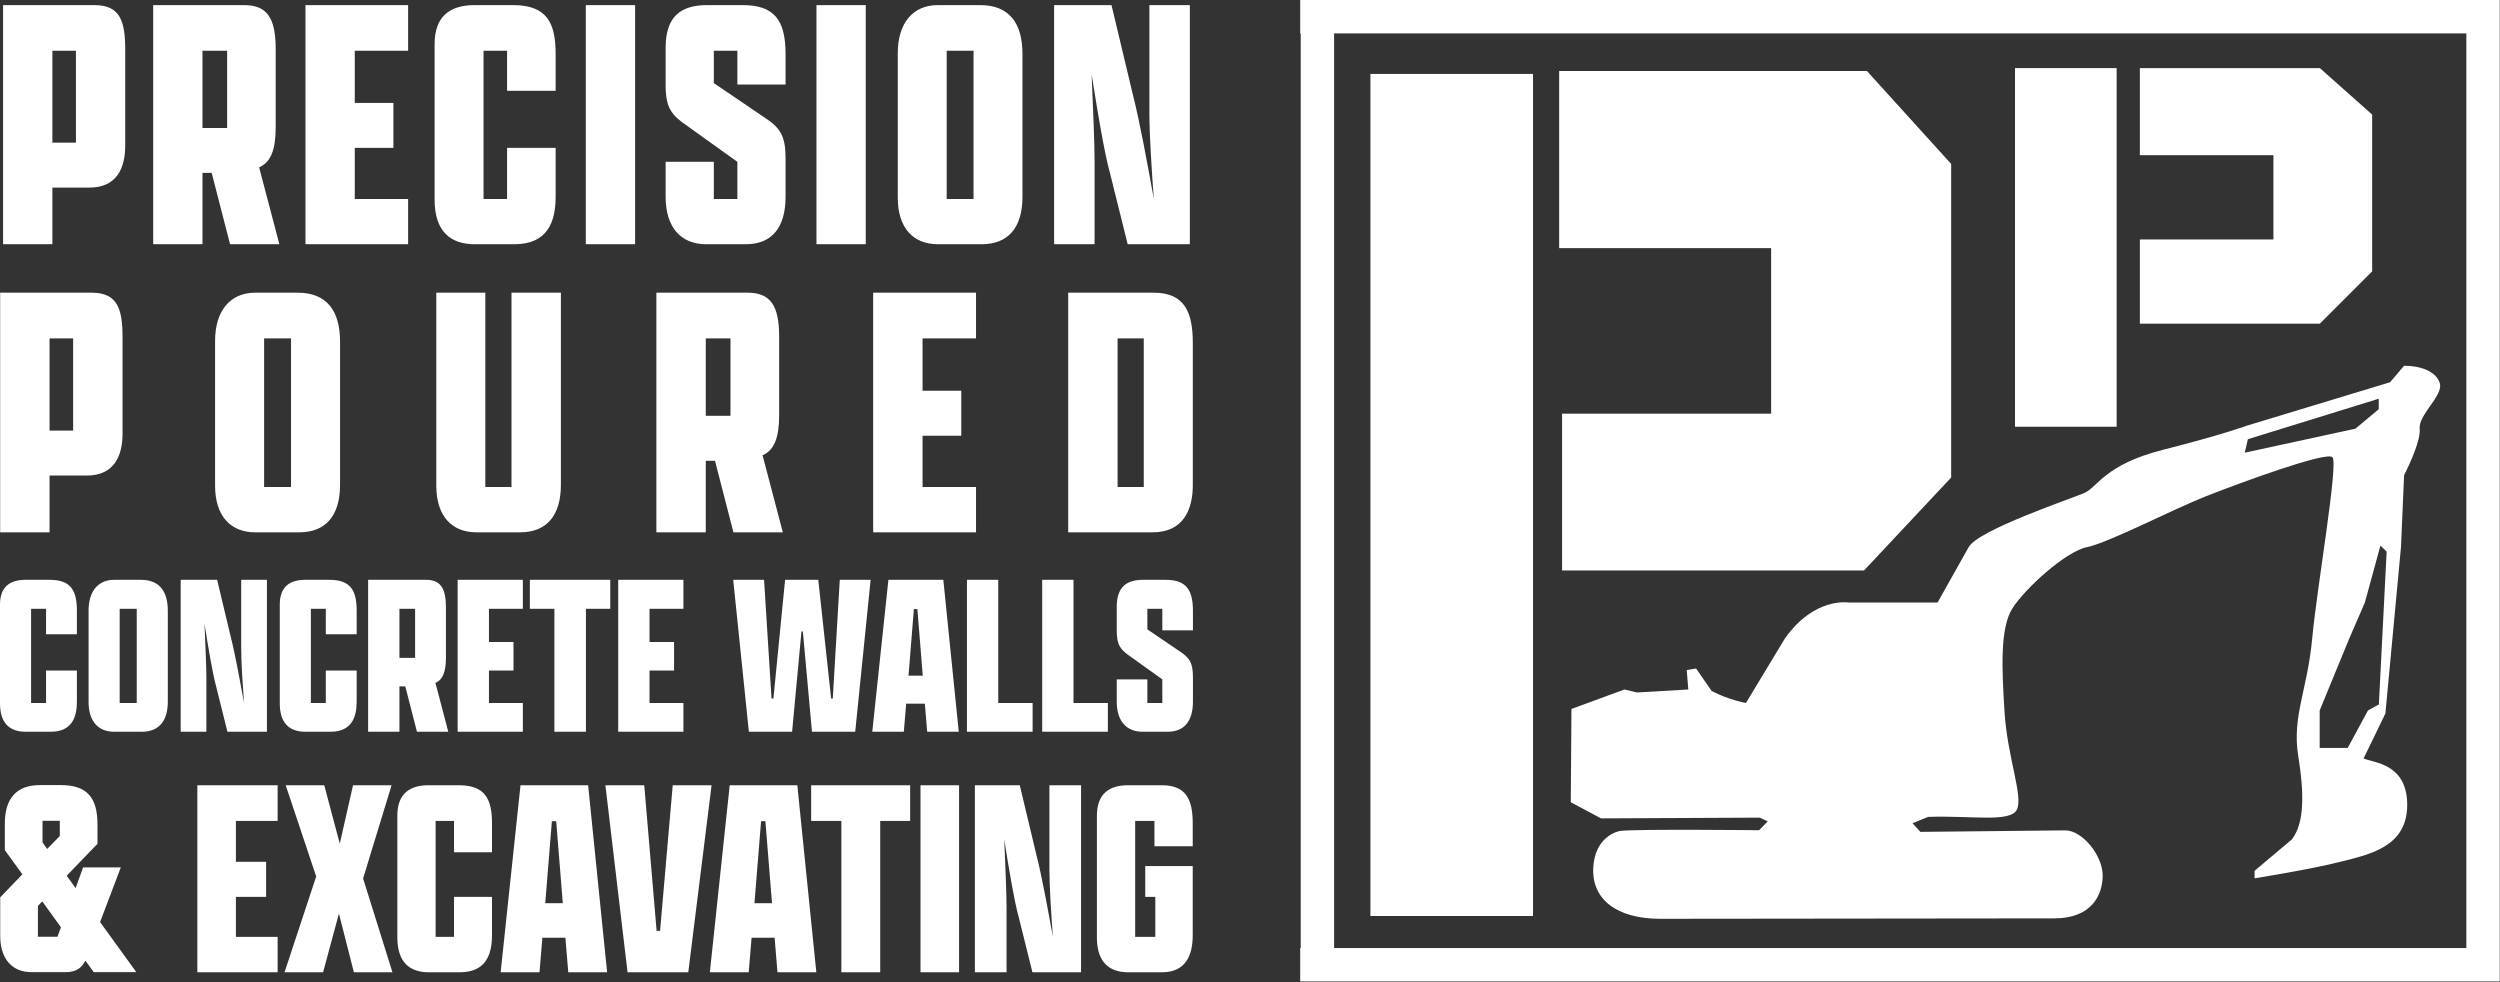
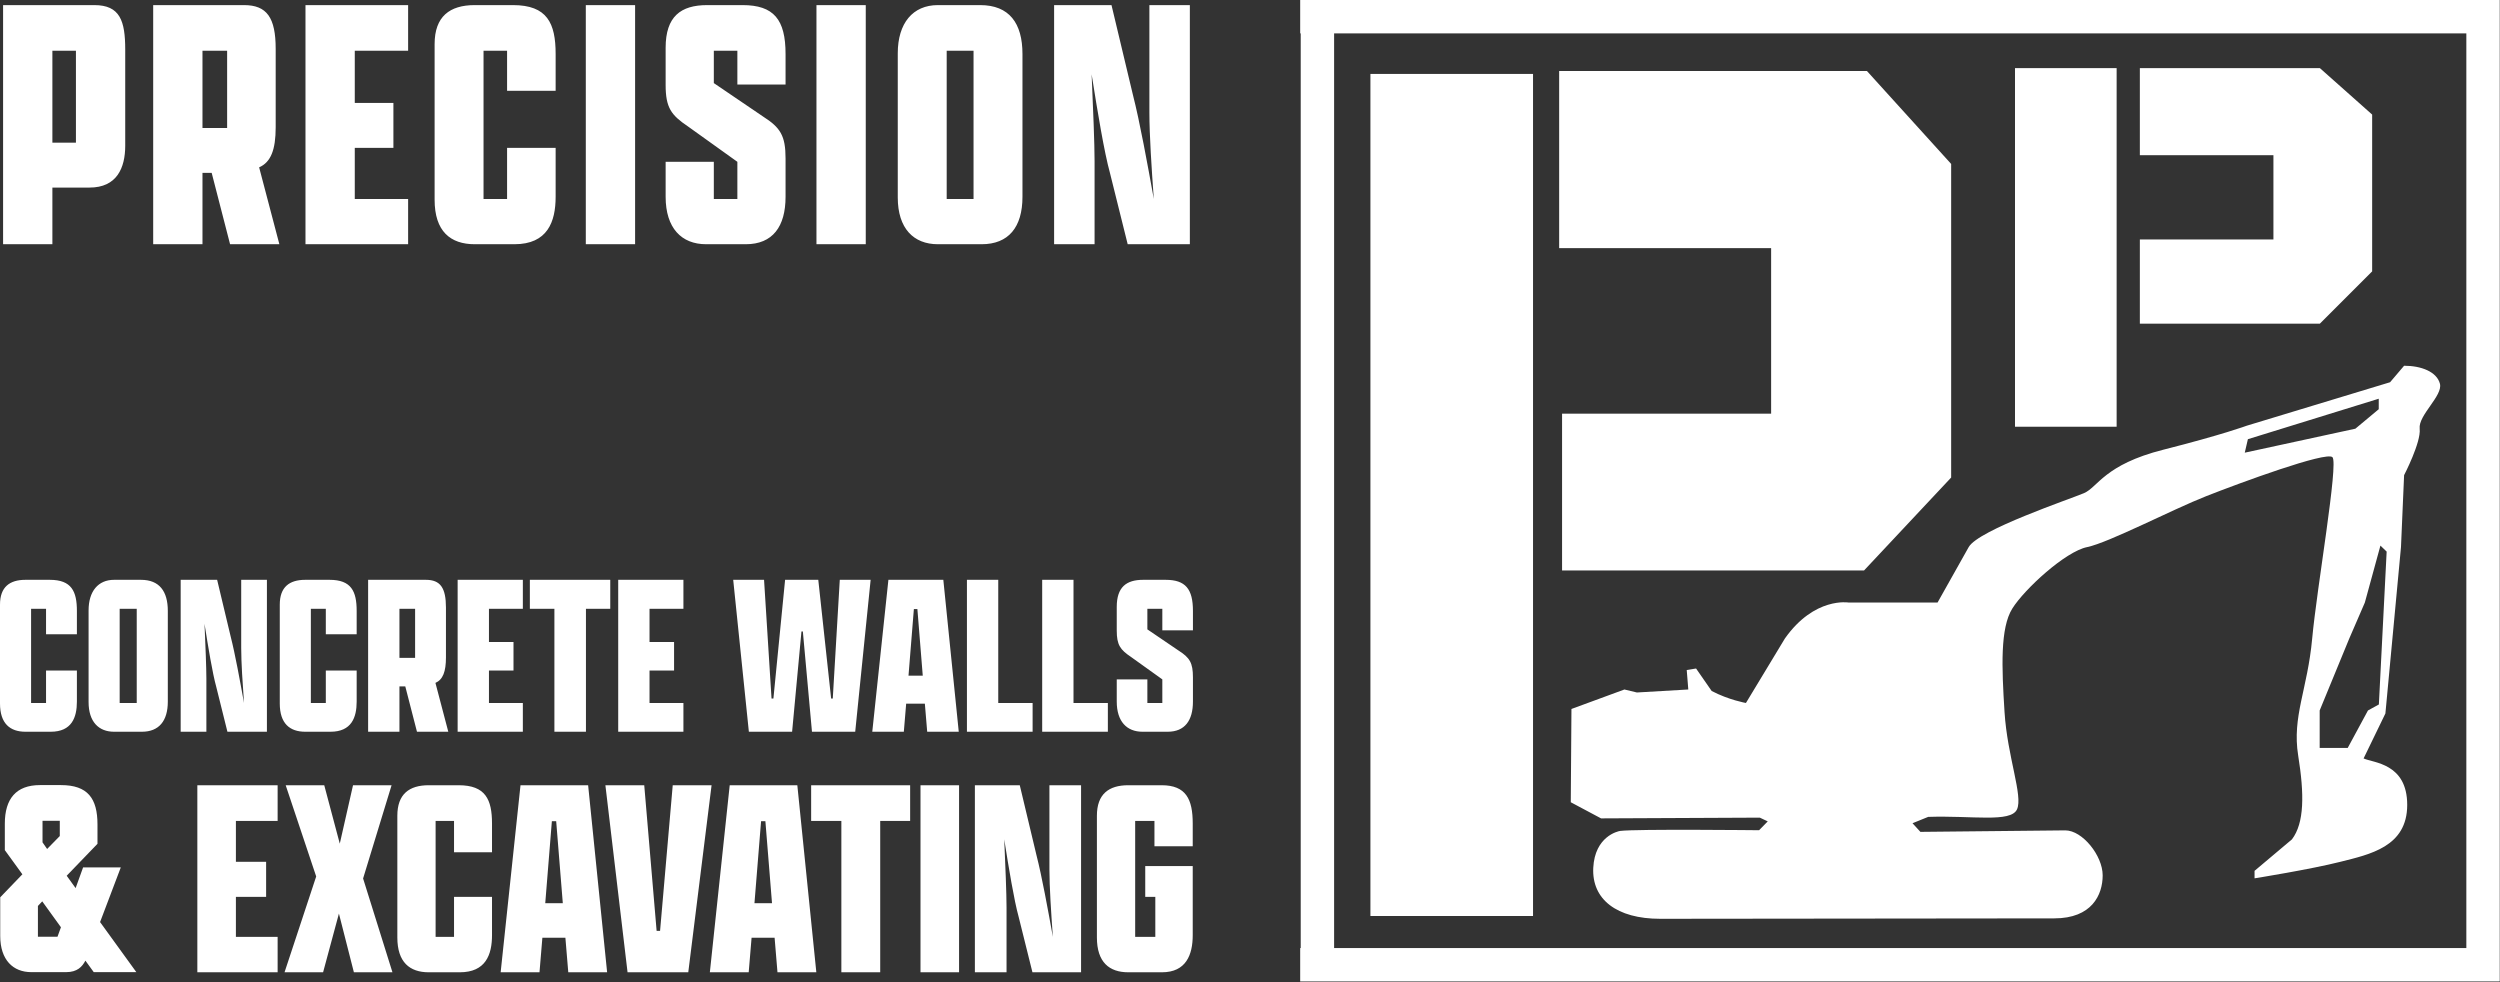
<svg xmlns="http://www.w3.org/2000/svg" xmlns:ns1="http://www.serif.com/" width="100%" height="100%" viewBox="0 0 3220 1265" version="1.1" xml:space="preserve" style="fill-rule:evenodd;clip-rule:evenodd;stroke-linejoin:round;stroke-miterlimit:2;">
  <rect x="0" y="0" width="3220" height="1265" fill="#333333" stroke="none" />
  <g id="Layer-1" ns1:id="Layer 1">
    <g>
      <path d="M1675.32,43.009L1675.32,1221.09L1674.64,1221.09L1674.64,1264.1L3219.66,1264.1L3219.66,0L1674.64,0L1674.64,43.009L1675.32,43.009ZM1718.33,1221.09L1718.33,43.009L3176.65,43.009L3176.65,1221.09L1718.33,1221.09Z" style="fill:white;fill-rule:nonzero;" />
      <g transform="matrix(1,0,0,1,0,390.402)">
        <path d="M2893.83,157.899C2893.83,157.899 2862.73,169.482 2786.49,188.786C2710.24,208.091 2702.22,237.047 2684.16,244.769C2666.1,252.491 2548.1,292.154 2535.68,314.265L2495.55,385.691L2381.18,385.691C2381.18,385.691 2337.04,377.969 2298.92,432.022L2248.76,515.031C2248.76,515.031 2226.69,511.17 2204.62,499.587L2184.55,470.63L2172.51,472.561L2174.52,497.657L2108.31,501.517L2092.25,497.657L2024.03,522.752L2023.16,642.889L2062.16,663.674L2266.65,662.712L2276.85,667.535L2265.71,678.93C2265.71,678.93 2107.78,677.197 2086.84,679.831C2083.84,680.208 2054.13,686.84 2052.12,727.379C2050.12,767.918 2082.19,793.014 2138.4,793.014C2194.62,793.014 2597.74,792.461 2645.94,792.461C2694.13,792.461 2708.24,762.422 2708.24,737.031C2708.24,711.64 2682.15,679.118 2660.08,679.118L2473.48,681.048L2463.32,669.92L2483.51,661.744C2540.05,659.814 2589.86,669.466 2597.88,652.092C2605.91,634.718 2585.48,584.526 2581.83,526.613C2578.17,468.7 2576.17,418.509 2591.86,393.413C2607.55,368.317 2660.08,320.056 2688.17,314.265C2716.26,308.473 2797.52,266.004 2841.66,248.63C2885.8,231.256 2996.16,190.717 3004.18,198.438C3012.21,206.16 2984.12,366.387 2978.1,432.022C2972.08,497.657 2952.01,532.404 2960.04,582.596C2968.07,632.787 2968.07,669.466 2952.01,690.701L2903.86,731.24L2903.86,740.892C2903.86,740.892 2976.09,729.309 3014.21,719.657C3052.34,710.005 3100.49,700.353 3100.49,646.3C3100.49,592.248 3056.35,592.248 3044.31,586.457L3072.4,528.544L3092.47,314.265L3096.48,221.604C3096.48,221.604 3118.55,179.134 3116.54,161.76C3114.54,144.386 3146.64,119.29 3142.63,103.847C3138.61,88.403 3118.55,80.681 3096.48,80.681L3078.42,101.916L2893.83,157.899ZM2895.28,175.273L3063.82,123.151L3063.82,136.664L3033.72,161.76L2891.26,192.647L2895.28,175.273ZM3074.01,320.056L3063.98,516.961L3049.94,524.683L3023.85,572.944L2987.74,572.944L2987.74,524.683C2987.74,524.683 3017.83,451.326 3025.86,432.022L3045.92,385.691L3065.99,312.334L3074.01,320.056Z" style="fill:white;fill-rule:nonzero;" />
      </g>
      <g transform="matrix(-1,0,0,1,5321.53,-626.735)">
        <rect x="2595.31" y="714.475" width="130.898" height="461.882" style="fill:white;" />
      </g>
      <g transform="matrix(1,0,0,1,0,-759.503)">
        <path d="M2928.17,1067.9L2756.13,1067.9L2756.13,1176.36L2988.01,1176.36L3055.33,1109.04L3055.33,907.082L2988.01,847.243L2756.13,847.243L2756.13,959.441L2928.17,959.441L2928.17,1067.9Z" style="fill:white;fill-rule:nonzero;" />
      </g>
      <g transform="matrix(-1,0,0,1,3739.64,10.923)">
        <rect x="1765.1" y="84.297" width="209.436" height="1084.58" style="fill:white;" />
      </g>
      <g transform="matrix(1,0,0,1,0,-437.869)">
        <path d="M2281.21,970.661L2011.94,970.661L2011.94,1172.62L2400.89,1172.62L2513.09,1052.94L2513.09,649.027L2404.63,529.349L2008.2,529.349L2008.2,757.485L2281.21,757.485L2281.21,970.661Z" style="fill:white;fill-rule:nonzero;" />
      </g>
      <g transform="matrix(1,0,0,1,0,-942.956)">
        <path d="M3.981,1257.52L67.473,1257.52L67.473,1184.55L115.329,1184.55C150.392,1184.55 161.29,1159.44 161.29,1130.53L161.29,1006.87C161.29,969.908 154.656,949.534 121.489,949.534L3.981,949.534L3.981,1257.52ZM67.473,1126.74L67.473,1008.29L97.798,1008.29L97.798,1126.74L67.473,1126.74ZM260.793,1257.52L260.793,1165.6L272.638,1165.6L296.329,1257.52L359.822,1257.52L333.761,1158.49C348.924,1151.86 355.083,1135.75 355.083,1106.84L355.083,1005.92C355.083,965.644 343.712,949.534 314.335,949.534L197.3,949.534L197.3,1257.52L260.793,1257.52ZM260.793,1107.79L260.793,1008.29L292.539,1008.29L292.539,1107.79L260.793,1107.79ZM393.463,1257.52L525.66,1257.52L525.66,1199.24L456.955,1199.24L456.955,1133.38L506.707,1133.38L506.707,1075.57L456.955,1075.57L456.955,1008.29L525.66,1008.29L525.66,949.534L393.463,949.534L393.463,1257.52ZM653.118,1133.38L653.118,1199.24L622.793,1199.24L622.793,1008.29L653.118,1008.29L653.118,1059.93L715.662,1059.93L715.662,1012.55C715.662,972.751 704.765,949.534 660.699,949.534L611.421,949.534C579.201,949.534 559.775,964.223 559.775,999.759L559.775,1200.19C559.775,1240.93 580.149,1257.52 611.421,1257.52L662.594,1257.52C705.238,1257.52 715.662,1228.62 715.662,1196.4L715.662,1133.38L653.118,1133.38ZM754.516,1257.52L818.008,1257.52L818.008,949.534L754.516,949.534L754.516,1257.52ZM1011.8,1147.12C1011.8,1117.74 1005.17,1107.32 982.898,1093.1L919.406,1049.98L919.406,1008.29L949.731,1008.29L949.731,1051.88L1011.8,1051.88L1011.8,1012.55C1011.8,968.013 996.639,949.534 956.364,949.534L910.877,949.534C876.762,949.534 857.335,964.223 857.335,1004.5L857.335,1052.35C857.335,1081.73 864.443,1091.21 886.239,1105.9L949.731,1151.38L949.731,1199.24L919.406,1199.24L919.406,1151.38L857.335,1151.38L857.335,1196.4C857.335,1236.67 877.71,1257.52 909.456,1257.52L960.629,1257.52C995.218,1257.52 1011.8,1234.78 1011.8,1196.4L1011.8,1147.12ZM1051.6,1257.52L1115.1,1257.52L1115.1,949.534L1051.6,949.534L1051.6,1257.52ZM1207.96,1257.52L1264.35,1257.52C1298.94,1257.52 1316.94,1235.72 1316.94,1196.4L1316.94,1012.55C1316.94,972.751 1299.89,949.534 1262.45,949.534L1207.96,949.534C1175.74,949.534 1156.32,972.751 1156.32,1011.61L1156.32,1197.34C1156.32,1237.14 1176.69,1257.52 1207.96,1257.52ZM1219.34,1199.24L1219.34,1008.29L1253.92,1008.29L1253.92,1199.24L1219.34,1199.24ZM1532.53,1257.52L1532.53,949.534L1480.41,949.534L1480.41,1087.89C1480.41,1116.79 1483.26,1159.91 1486.1,1199.24C1478.04,1154.7 1468.09,1099.74 1459.09,1064.67L1431.61,949.534L1357.69,949.534L1357.69,1257.52L1409.81,1257.52L1409.81,1150.43C1409.81,1128.16 1407.92,1082.68 1406.02,1038.61C1413.6,1086.47 1422.13,1138.59 1429.71,1166.07L1452.46,1257.52L1532.53,1257.52Z" style="fill:white;" />
      </g>
      <g transform="matrix(1,0,0,1,0,-201.48)">
-         <path d="M0.184,887.115L63.814,887.115L63.814,813.988L111.774,813.988C146.913,813.988 157.835,788.821 157.835,759.855L157.835,635.919C157.835,598.88 151.187,578.462 117.948,578.462L0.184,578.462L0.184,887.115ZM63.814,756.056L63.814,637.343L94.205,637.343L94.205,756.056L63.814,756.056ZM328.782,887.115L385.289,887.115C419.953,887.115 437.997,865.272 437.997,825.859L437.997,641.617C437.997,601.729 420.903,578.462 383.39,578.462L328.782,578.462C296.492,578.462 277.023,601.729 277.023,640.667L277.023,826.809C277.023,866.696 297.441,887.115 328.782,887.115ZM340.178,828.708L340.178,637.343L374.842,637.343L374.842,828.708L340.178,828.708ZM658.803,578.462L658.803,828.708L625.089,828.708L625.089,578.462L561.934,578.462L561.934,826.809C561.934,866.696 582.352,887.115 613.693,887.115L669.725,887.115C704.389,887.115 722.434,865.272 722.434,825.859L722.434,578.462L658.803,578.462ZM909.05,887.115L909.05,794.994L920.922,794.994L944.664,887.115L1008.29,887.115L982.177,787.871C997.373,781.223 1003.55,765.078 1003.55,736.112L1003.55,634.969C1003.55,594.606 992.149,578.462 962.708,578.462L845.42,578.462L845.42,887.115L909.05,887.115ZM909.05,737.062L909.05,637.343L940.865,637.343L940.865,737.062L909.05,737.062ZM1124.63,887.115L1257.12,887.115L1257.12,828.708L1188.26,828.708L1188.26,762.704L1238.12,762.704L1238.12,704.772L1188.26,704.772L1188.26,637.343L1257.12,637.343L1257.12,578.462L1124.63,578.462L1124.63,887.115ZM1375.83,887.115L1484.57,887.115C1524.93,887.115 1536.33,856.725 1536.33,826.334L1536.33,643.041C1536.33,603.154 1525.41,578.462 1486,578.462L1375.83,578.462L1375.83,887.115ZM1439.46,828.708L1439.46,637.343L1473.17,637.343L1473.17,828.708L1439.46,828.708Z" style="fill:white;" />
-       </g>
+         </g>
      <g transform="matrix(1,0,0,1,0,425.194)">
        <path d="M59.305,438.417L59.305,480.262L40.038,480.262L40.038,358.942L59.305,358.942L59.305,391.756L99.043,391.756L99.043,361.652C99.043,336.364 92.119,321.613 64.122,321.613L32.813,321.613C12.343,321.613 0,330.946 0,353.524L0,480.864C0,506.753 12.945,517.29 32.813,517.29L65.326,517.29C92.42,517.29 99.043,498.926 99.043,478.456L99.043,438.417L59.305,438.417ZM146.908,517.29L182.732,517.29C204.708,517.29 216.147,503.442 216.147,478.456L216.147,361.652C216.147,336.364 205.31,321.613 181.528,321.613L146.908,321.613C126.437,321.613 114.095,336.364 114.095,361.05L114.095,479.058C114.095,504.345 127.039,517.29 146.908,517.29ZM154.133,480.262L154.133,358.942L176.109,358.942L176.109,480.262L154.133,480.262ZM343.789,517.29L343.789,321.613L310.674,321.613L310.674,409.517C310.674,427.881 312.481,455.275 314.287,480.262C309.169,451.964 302.847,417.043 297.128,394.766L279.667,321.613L232.705,321.613L232.705,517.29L265.819,517.29L265.819,449.255C265.819,435.106 264.615,406.206 263.411,378.209C268.228,408.614 273.646,441.729 278.463,459.189L292.913,517.29L343.789,517.29ZM419.651,438.417L419.651,480.262L400.385,480.262L400.385,358.942L419.651,358.942L419.651,391.756L459.389,391.756L459.389,361.652C459.389,336.364 452.465,321.613 424.468,321.613L393.16,321.613C372.689,321.613 360.346,330.946 360.346,353.524L360.346,480.864C360.346,506.753 373.291,517.29 393.16,517.29L425.672,517.29C452.766,517.29 459.389,498.926 459.389,478.456L459.389,438.417L419.651,438.417ZM514.479,517.29L514.479,458.888L522.005,458.888L537.057,517.29L577.397,517.29L560.839,454.372C570.473,450.158 574.386,439.922 574.386,421.559L574.386,357.437C574.386,331.849 567.161,321.613 548.497,321.613L474.14,321.613L474.14,517.29L514.479,517.29ZM514.479,422.161L514.479,358.942L534.649,358.942L534.649,422.161L514.479,422.161ZM589.438,517.29L673.429,517.29L673.429,480.262L629.778,480.262L629.778,438.417L661.387,438.417L661.387,401.69L629.778,401.69L629.778,358.942L673.429,358.942L673.429,321.613L589.438,321.613L589.438,517.29ZM714.069,517.29L754.71,517.29L754.71,358.942L786.018,358.942L786.018,321.613L682.46,321.613L682.46,358.942L714.069,358.942L714.069,517.29ZM796.254,517.29L880.244,517.29L880.244,480.262L836.593,480.262L836.593,438.417L868.202,438.417L868.202,401.69L836.593,401.69L836.593,358.942L880.244,358.942L880.244,321.613L796.254,321.613L796.254,517.29ZM964.536,517.29L1020.23,517.29L1032.27,388.143L1034.08,388.143L1045.82,517.29L1101.51,517.29L1121.38,321.613L1081.64,321.613L1072.61,474.542L1070.5,474.542L1053.94,321.613L1011.2,321.613L996.145,474.542L993.736,474.542L984.103,321.613L944.366,321.613L964.536,517.29ZM1194.23,517.29L1234.87,517.29L1215,321.613L1144.26,321.613L1123.49,517.29L1164.13,517.29L1167.14,481.165L1191.22,481.165L1194.23,517.29ZM1177.07,359.243L1181.59,359.243L1188.51,445.04L1170.15,445.04L1177.07,359.243ZM1245.41,517.29L1330,517.29L1330,480.262L1285.75,480.262L1285.75,321.613L1245.41,321.613L1245.41,517.29ZM1342.34,517.29L1426.93,517.29L1426.93,480.262L1382.68,480.262L1382.68,321.613L1342.34,321.613L1342.34,517.29ZM1536.51,447.147C1536.51,428.483 1532.3,421.86 1518.15,412.829L1477.81,385.434L1477.81,358.942L1497.08,358.942L1497.08,386.638L1536.51,386.638L1536.51,361.652C1536.51,333.354 1526.88,321.613 1501.29,321.613L1472.39,321.613C1450.72,321.613 1438.37,330.946 1438.37,356.534L1438.37,386.939C1438.37,405.604 1442.89,411.625 1456.74,420.957L1497.08,449.857L1497.08,480.262L1477.81,480.262L1477.81,449.857L1438.37,449.857L1438.37,478.456C1438.37,504.044 1451.32,517.29 1471.49,517.29L1504,517.29C1525.98,517.29 1536.51,502.84 1536.51,478.456L1536.51,447.147Z" style="fill:white;" />
      </g>
      <g transform="matrix(1,0,0,1,0,999.404)">
        <path d="M120.744,252.713L175.599,252.713L128.898,188.221L155.584,117.799L107.03,117.799L97.393,144.485L85.903,128.547L125.562,87.406L125.562,62.573C125.562,28.844 112.96,11.795 78.491,11.795L51.434,11.795C20.67,11.795 6.215,29.586 6.215,61.461L6.215,95.56L28.824,126.694L0.285,156.346L0.285,206.012C0.285,237.146 16.964,252.713 40.314,252.713L85.162,252.713C99.617,252.713 105.918,245.67 109.995,237.887L120.744,252.713ZM54.769,85.553L54.769,57.755L77.008,57.755L77.008,77.399L60.7,94.078L54.769,85.553ZM48.839,167.465L54.399,161.535L78.491,194.892L74.043,207.124L48.839,207.124L48.839,167.465ZM254.175,252.898L357.585,252.898L357.585,207.309L303.841,207.309L303.841,155.79L342.759,155.79L342.759,110.571L303.841,110.571L303.841,57.94L357.585,57.94L357.585,11.98L254.175,11.98L254.175,252.898ZM455.805,252.898L505.471,252.898L467.665,132.068L504.359,11.98L454.693,11.98L437.643,87.221L417.629,11.98L367.963,11.98L407.251,129.474L366.48,252.898L416.146,252.898L436.531,177.287L455.805,252.898ZM584.789,155.79L584.789,207.309L561.067,207.309L561.067,57.94L584.789,57.94L584.789,98.34L633.713,98.34L633.713,61.276C633.713,30.142 625.189,11.98 590.719,11.98L552.172,11.98C526.968,11.98 511.772,23.47 511.772,51.268L511.772,208.05C511.772,239.926 527.71,252.898 552.172,252.898L592.201,252.898C625.559,252.898 633.713,230.289 633.713,205.085L633.713,155.79L584.789,155.79ZM731.934,252.898L781.971,252.898L757.508,11.98L670.407,11.98L644.833,252.898L694.869,252.898L698.576,208.421L728.227,208.421L731.934,252.898ZM710.807,58.311L716.367,58.311L724.892,163.944L702.282,163.944L710.807,58.311ZM829.783,11.98L779.747,11.98L808.286,252.898L886.492,252.898L916.514,11.98L866.477,11.98L850.169,199.525L845.721,199.525L829.783,11.98ZM1001.39,252.898L1051.43,252.898L1026.96,11.98L939.864,11.98L914.29,252.898L964.327,252.898L968.033,208.421L997.685,208.421L1001.39,252.898ZM980.264,58.311L985.824,58.311L994.349,163.944L971.74,163.944L980.264,58.311ZM1083.67,252.898L1133.71,252.898L1133.71,57.94L1172.26,57.94L1172.26,11.98L1044.76,11.98L1044.76,57.94L1083.67,57.94L1083.67,252.898ZM1185.6,252.898L1235.27,252.898L1235.27,11.98L1185.6,11.98L1185.6,252.898ZM1392.42,252.898L1392.42,11.98L1351.65,11.98L1351.65,120.208C1351.65,142.817 1353.87,176.546 1356.1,207.309C1349.8,172.469 1342.01,129.474 1334.97,102.046L1313.47,11.98L1255.65,11.98L1255.65,252.898L1296.42,252.898L1296.42,169.133C1296.42,151.713 1294.94,116.131 1293.46,81.661C1299.39,119.096 1306.06,159.867 1311.99,181.364L1329.78,252.898L1392.42,252.898ZM1536.23,90.556L1536.23,61.276C1536.23,30.142 1527.7,11.98 1496.2,11.98L1453.2,11.98C1428,11.98 1412.81,23.47 1412.81,51.268L1412.81,208.05C1412.81,239.926 1428.74,252.898 1453.2,252.898L1496.57,252.898C1527.7,252.898 1536.23,230.289 1536.23,205.085L1536.23,116.131L1475.07,116.131L1475.07,155.79L1488.05,155.79L1488.05,207.309L1462.1,207.309L1462.1,57.94L1486.93,57.94L1486.93,90.556L1536.23,90.556Z" style="fill:white;" />
      </g>
    </g>
  </g>
</svg>